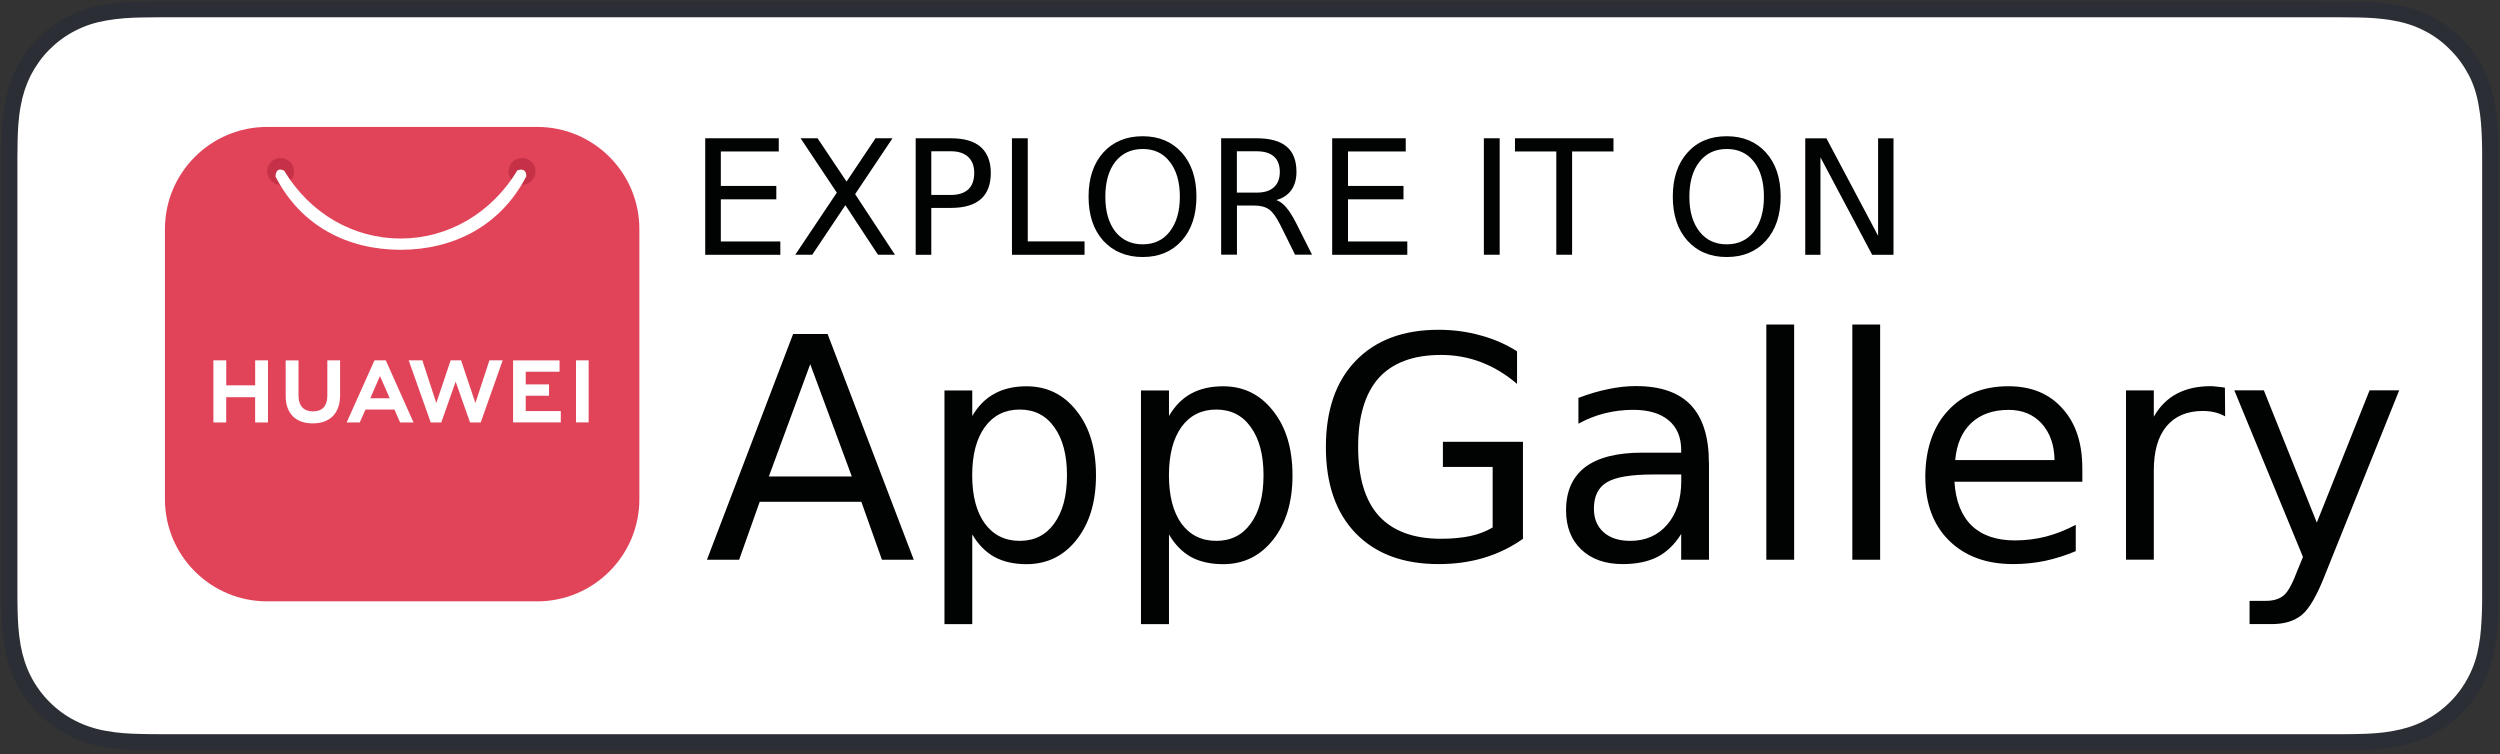
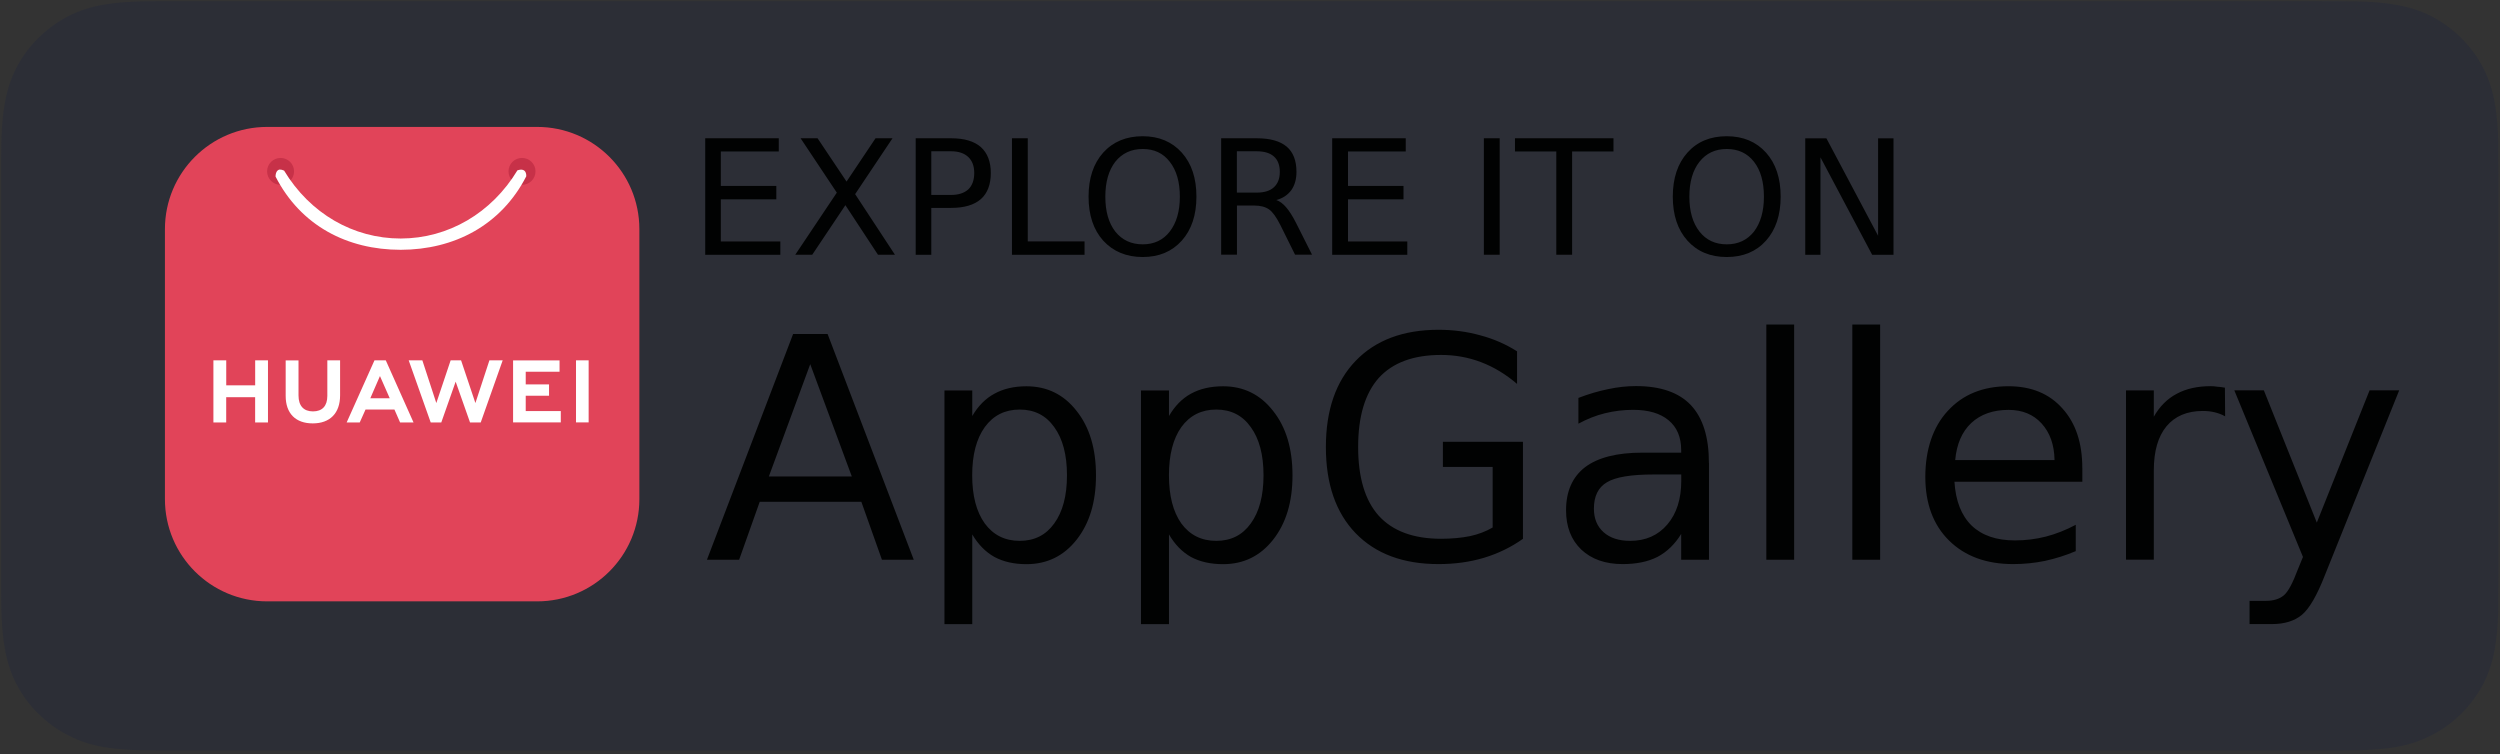
<svg xmlns="http://www.w3.org/2000/svg" width="623" height="188" viewBox="0 0 623 188" fill="none">
  <rect x="0" y="0" width="623" height="188" fill="#333333" stroke="none" />
  <path d="M578.71 0.301H39.22C37.79 0.301 36.37 0.351 34.94 0.351C31.9 0.451 28.81 0.641 25.73 1.201C22.64 1.711 19.8 2.631 16.98 4.051C14.23 5.481 11.71 7.331 9.52 9.521C7.28 11.711 5.48 14.221 4.05 16.981C2.62 19.781 1.72 22.691 1.2 25.781C0.64 28.821 0.44 31.911 0.35 34.991C0.35 36.371 0.3 37.791 0.3 39.221V148.101C0.3 149.531 0.35 150.951 0.35 152.381C0.45 155.471 0.64 158.551 1.2 161.591C1.71 164.681 2.63 167.571 4.05 170.391C5.48 173.091 7.28 175.661 9.52 177.801C11.71 179.991 14.22 181.841 16.98 183.221C19.78 184.701 22.64 185.601 25.73 186.161C28.82 186.671 31.9 186.871 34.94 186.961C36.37 186.961 37.79 187.011 39.22 187.011H583.69C585.07 187.011 586.54 186.961 587.92 186.961C591.01 186.861 594.09 186.671 597.13 186.161C600.22 185.601 603.11 184.681 605.93 183.221C608.68 181.841 611.2 179.991 613.39 177.801C615.58 175.661 617.43 173.101 618.86 170.391C620.29 167.591 621.19 164.681 621.71 161.591C622.27 158.551 622.47 155.461 622.56 152.381V148.101C622.61 146.441 622.61 144.771 622.61 143.071V44.261C622.61 42.561 622.61 40.881 622.56 39.231V35.001C622.46 31.911 622.27 28.831 621.71 25.791C621.2 22.701 620.28 19.811 618.86 16.991C617.43 14.241 615.58 11.721 613.39 9.531C611.2 7.341 608.69 5.491 605.93 4.061C603.13 2.631 600.22 1.731 597.13 1.211C594.09 0.651 591 0.451 587.92 0.361C586.54 0.361 585.07 0.311 583.69 0.311H578.71V0.301Z" fill="#2C2E36" />
-   <path d="M39.22 182.949C37.79 182.949 36.47 182.949 35.04 182.899C32.47 182.849 29.43 182.709 26.44 182.139C23.64 181.659 21.12 180.809 18.79 179.619C16.41 178.429 14.22 176.819 12.37 174.959C10.47 173.059 8.9 170.919 7.67 168.499C6.48 166.169 5.68 163.709 5.15 160.849C4.59 157.759 4.44 154.629 4.39 152.249C4.34 151.249 4.34 148.019 4.34 148.019V39.189C4.34 39.189 4.39 36.009 4.39 35.059C4.44 32.629 4.58 29.499 5.15 26.459C5.66 23.609 6.48 21.139 7.67 18.759C8.91 16.379 10.47 14.189 12.33 12.339C14.23 10.439 16.41 8.819 18.79 7.639C21.17 6.399 23.68 5.599 26.44 5.119C29.53 4.559 32.66 4.409 35.09 4.359L39.22 4.309H583.63L587.86 4.359C590.24 4.409 593.38 4.549 596.41 5.119C599.21 5.599 601.73 6.409 604.11 7.639C606.49 8.829 608.68 10.439 610.53 12.339C612.43 14.189 614 16.379 615.27 18.799C616.46 21.129 617.26 23.639 617.7 26.409C618.26 29.299 618.41 32.299 618.5 35.109C618.55 36.399 618.55 37.809 618.55 39.189V148.019C618.55 149.499 618.55 150.869 618.5 152.299C618.4 154.999 618.26 158.009 617.74 160.809C617.26 163.659 616.45 166.129 615.22 168.509C613.98 170.939 612.42 173.079 610.56 174.929C608.66 176.829 606.48 178.399 604.1 179.629C601.72 180.869 599.26 181.619 596.4 182.149C593.46 182.709 590.42 182.859 587.8 182.909C586.47 182.959 585.05 182.959 583.67 182.959H39.22V182.979V182.949Z" fill="white" />
  <path d="M212.27 118.731L201.91 90.751L191.6 118.731H212.26H212.27ZM176.17 139.491L197.64 83.241H206.24L227.71 139.491H219.78L214.65 125.051H189.32L184.19 139.491H176.17ZM242.29 133.171V155.541H235.36V97.301H242.29V103.671C243.75 101.161 245.59 99.311 247.81 98.111C250.06 96.871 252.71 96.261 255.79 96.261C260.92 96.261 265.08 98.301 268.28 102.391C271.51 106.441 273.12 111.801 273.12 118.451C273.12 125.101 271.51 130.411 268.28 134.511C265.08 138.561 260.92 140.591 255.79 140.591C252.72 140.591 250.07 140.001 247.81 138.791C245.59 137.551 243.76 135.671 242.29 133.181V133.171ZM265.89 118.441C265.89 113.341 264.83 109.341 262.71 106.431C260.65 103.521 257.79 102.061 254.11 102.061C250.43 102.061 247.53 103.521 245.41 106.431C243.32 109.341 242.27 113.341 242.27 118.441C242.27 123.541 243.32 127.541 245.41 130.451C247.53 133.331 250.43 134.781 254.11 134.781C257.79 134.781 260.65 133.331 262.71 130.451C264.83 127.541 265.89 123.541 265.89 118.441ZM291.31 133.171V155.541H284.33V97.301H291.31V103.671C292.77 101.161 294.59 99.311 296.78 98.111C299.03 96.871 301.7 96.261 304.8 96.261C309.9 96.261 314.05 98.301 317.25 102.391C320.48 106.441 322.09 111.801 322.09 118.451C322.09 125.101 320.48 130.411 317.25 134.511C314.05 138.561 309.9 140.591 304.8 140.591C301.7 140.591 299.03 140.001 296.78 138.791C294.59 137.551 292.76 135.671 291.31 133.181V133.171ZM314.87 118.441C314.87 113.341 313.81 109.341 311.69 106.431C309.63 103.521 306.77 102.061 303.09 102.061C299.41 102.061 296.51 103.521 294.39 106.431C292.33 109.341 291.3 113.341 291.3 118.441C291.3 123.541 292.33 127.541 294.39 130.451C296.51 133.331 299.41 134.781 303.09 134.781C306.77 134.781 309.63 133.331 311.69 130.451C313.81 127.541 314.87 123.541 314.87 118.441ZM371.97 131.461V116.361H359.57V110.091H379.52V134.271C376.58 136.361 373.33 137.941 369.78 139.011C366.26 140.061 362.5 140.571 358.48 140.571C349.67 140.571 342.79 138.001 337.82 132.871C332.88 127.741 330.41 120.591 330.41 111.401C330.41 102.211 332.89 95.061 337.82 89.931C342.79 84.771 349.69 82.181 358.48 82.181C362.15 82.181 365.62 82.651 368.88 83.561C372.21 84.441 375.26 85.781 378.05 87.551V95.671C375.24 93.261 372.25 91.461 369.08 90.251C365.91 89.041 362.58 88.451 359.11 88.451C352.24 88.451 347.07 90.361 343.58 94.191C340.16 98.051 338.45 103.791 338.45 111.381C338.45 118.971 340.15 124.691 343.58 128.521C347.07 132.351 352.25 134.261 359.11 134.261C361.8 134.261 364.21 134.031 366.33 133.601C368.42 133.151 370.3 132.431 371.97 131.451V131.461ZM418.95 118.241H412.07C406.46 118.241 402.58 118.881 400.43 120.191C398.28 121.461 397.2 123.651 397.2 126.751C397.2 129.231 398 131.191 399.63 132.641C401.24 134.071 403.44 134.781 406.24 134.781C410.1 134.781 413.19 133.411 415.5 130.701C417.82 127.981 418.97 124.351 418.97 119.811V118.251H418.95V118.241ZM425.88 115.391V139.481H418.95V133.061C417.37 135.631 415.4 137.531 413.06 138.771C410.68 139.981 407.79 140.571 404.36 140.571C400.05 140.571 396.61 139.361 394.05 136.951C391.51 134.511 390.26 131.241 390.26 127.161C390.26 122.451 391.84 118.861 395 116.421C398.2 114.011 402.94 112.801 409.25 112.801H418.95V112.141C418.95 108.941 417.9 106.461 415.81 104.731C413.72 102.991 410.78 102.131 406.98 102.131C404.57 102.131 402.24 102.421 399.95 102.981C397.67 103.541 395.46 104.431 393.34 105.581V99.161C395.88 98.181 398.34 97.461 400.75 96.971C403.13 96.461 405.43 96.211 407.68 96.211C413.79 96.211 418.36 97.791 421.36 100.951C424.37 104.151 425.86 108.941 425.86 115.371L425.88 115.391ZM440.17 139.481V80.871H447.1V139.481H440.17ZM461.6 139.481V80.871H468.53V139.481H461.6ZM518.92 116.631V120.051H487.05C487.34 124.791 488.75 128.441 491.33 130.971C493.92 133.451 497.52 134.671 502.12 134.671C504.77 134.671 507.35 134.351 509.82 133.721C512.36 133.061 514.84 132.081 517.28 130.781V137.341C514.8 138.391 512.26 139.191 509.63 139.771C507.04 140.301 504.39 140.571 501.7 140.571C494.98 140.571 489.66 138.611 485.68 134.681C481.76 130.791 479.79 125.501 479.79 118.811C479.79 112.121 481.66 106.401 485.4 102.381C489.13 98.301 494.18 96.251 500.5 96.251C506.18 96.251 510.65 98.081 513.94 101.771C517.25 105.401 518.91 110.361 518.91 116.631H518.92ZM487.24 114.641H511.99C511.93 110.851 510.85 107.811 508.76 105.521C506.7 103.271 503.97 102.141 500.54 102.141C496.68 102.141 493.58 103.231 491.23 105.421C488.91 107.611 487.6 110.681 487.24 114.631V114.641ZM554.45 96.631L554.5 103.751C553.71 103.301 552.86 102.981 551.93 102.751C551 102.521 550.02 102.411 548.94 102.411C545.02 102.411 541.99 103.701 539.87 106.251C537.78 108.791 536.73 112.441 536.73 117.221V139.461H529.8V97.281H536.73V103.841C538.19 101.271 540.09 99.371 542.44 98.131C544.79 96.861 547.62 96.231 550.95 96.231C551.43 96.231 551.96 96.281 552.56 96.371C553.12 96.401 553.77 96.481 554.46 96.611L554.45 96.631ZM597.87 97.291L579.35 143.371C577.39 148.401 575.47 151.701 573.61 153.241C571.74 154.771 569.25 155.521 566.15 155.521H560.59V149.731H564.67C566.57 149.731 568.06 149.261 569.14 148.351C570.19 147.471 571.34 145.331 572.61 141.931L573.9 138.791L556.79 97.271H564.15L577.35 130.231L590.5 97.271H597.86L597.87 97.291Z" fill="#010202" />
  <path d="M175.74 63.479V34.459H194.07V37.739H179.63V46.339H193.46V49.669H179.63V60.169H194.46V63.499H175.74V63.479ZM208.53 47.999L199.51 34.459H203.74L210.96 45.249L218.18 34.459H222.41L213.1 48.379L223.02 63.479H218.79L210.67 51.129L202.41 63.479H198.18L208.54 47.999H208.53ZM237.02 37.689H232.08V48.579H237.02C238.85 48.579 240.28 48.109 241.3 47.199C242.28 46.249 242.78 44.879 242.78 43.119C242.78 41.359 242.28 40.079 241.3 39.129C240.29 38.179 238.86 37.699 237.02 37.699V37.689ZM228.19 63.479V34.459H237.02C240.28 34.459 242.74 35.179 244.43 36.649C246.07 38.149 246.91 40.279 246.91 43.109C246.91 45.939 246.09 48.159 244.43 49.619C242.76 51.079 240.28 51.809 237.02 51.809H232.08V63.499H228.19V63.479ZM252.18 63.479V34.459H256.12V60.159H270.27V63.489H252.18V63.479ZM284.76 37.129C281.91 37.129 279.63 38.189 277.93 40.309C276.29 42.429 275.45 45.329 275.45 49.009C275.45 52.689 276.27 55.549 277.93 57.709C279.63 59.829 281.92 60.889 284.76 60.889C287.6 60.889 289.86 59.829 291.5 57.709C293.17 55.559 294.02 52.659 294.02 49.009C294.02 45.359 293.18 42.429 291.5 40.309C289.86 38.169 287.61 37.129 284.76 37.129ZM284.76 33.949C288.81 33.949 292.06 35.319 294.5 38.029C296.94 40.749 298.15 44.409 298.15 48.999C298.15 53.589 296.93 57.249 294.5 59.969C292.06 62.689 288.81 64.049 284.76 64.049C280.71 64.049 277.4 62.679 274.92 59.969C272.48 57.249 271.27 53.589 271.27 48.999C271.27 44.409 272.49 40.749 274.92 38.029C277.4 35.299 280.68 33.949 284.76 33.949ZM318.06 49.849C318.91 50.139 319.73 50.749 320.54 51.699C321.33 52.619 322.13 53.899 322.97 55.539L326.96 63.469H322.73L319.03 56.009C318.05 54.079 317.12 52.789 316.23 52.169C315.31 51.539 314.08 51.219 312.53 51.219H308.25V63.469H304.31V34.459H313.19C316.52 34.459 318.99 35.149 320.65 36.549C322.26 37.919 323.08 40.009 323.08 42.819C323.08 44.649 322.65 46.179 321.79 47.389C320.91 48.579 319.68 49.419 318.06 49.849ZM313.17 37.689H308.23V47.999H313.17C315.07 47.999 316.5 47.549 317.45 46.669C318.43 45.789 318.93 44.499 318.93 42.829C318.93 41.159 318.43 39.839 317.45 38.989C316.5 38.139 315.07 37.699 313.17 37.699V37.689ZM331.98 63.479V34.459H350.31V37.739H335.92V46.339H349.75V49.669H335.92V60.169H350.7V63.499H331.98V63.479ZM369.78 63.479V34.459H373.72V63.479H369.78ZM377.53 37.739V34.459H402.08V37.739H391.77V63.479H387.83V37.739H377.52H377.53ZM430.3 37.129C427.45 37.129 425.19 38.189 423.51 40.309C421.84 42.429 420.99 45.329 420.99 49.009C420.99 52.689 421.83 55.549 423.51 57.709C425.18 59.829 427.45 60.889 430.3 60.889C433.15 60.889 435.41 59.829 437.09 57.709C438.73 55.559 439.57 52.659 439.57 49.009C439.57 45.359 438.75 42.429 437.09 40.309C435.42 38.169 433.15 37.129 430.3 37.129ZM430.3 33.949C434.38 33.949 437.65 35.319 440.09 38.029C442.53 40.739 443.74 44.409 443.74 48.999C443.74 53.589 442.52 57.249 440.09 59.969C437.66 62.689 434.38 64.049 430.3 64.049C426.22 64.049 422.95 62.679 420.51 59.969C418.07 57.249 416.86 53.589 416.86 48.999C416.86 44.409 418.08 40.749 420.51 38.029C422.95 35.299 426.22 33.949 430.3 33.949ZM449.87 63.489V34.469H455.14L468.02 58.749V34.469H471.86V63.489H466.54L453.66 39.209V63.489H449.87Z" fill="#010202" />
  <path d="M133.86 31.629H66.57C52.503 31.629 41.1 43.032 41.1 57.099V124.389C41.1 138.456 52.503 149.859 66.57 149.859H133.86C147.927 149.859 159.33 138.456 159.33 124.389V57.099C159.33 43.032 147.927 31.629 133.86 31.629Z" fill="#E14459" />
  <path d="M69.92 39.359C68.06 39.359 66.56 40.859 66.56 42.709C66.56 44.559 68.07 46.059 69.92 46.059C71.78 46.059 73.28 44.559 73.28 42.709C73.28 40.849 71.77 39.359 69.91 39.359H69.92ZM130.08 39.359C128.22 39.359 126.72 40.859 126.72 42.709C126.72 44.559 128.23 46.059 130.09 46.059C131.95 46.059 133.45 44.559 133.45 42.709C133.45 40.849 131.94 39.359 130.08 39.359Z" fill="#C73148" />
  <path d="M69.78 42.25C68.61 42.31 68.67 44.01 68.67 44.01C74.95 56.25 86.52 62.25 99.86 62.25C113.18 62.23 124.86 56.16 131.14 43.95C131.14 43.95 131.39 41.65 128.94 42.45C122.51 53.11 111.7 59.42 99.87 59.44C88.02 59.44 77.25 53.2 70.8 42.52C70.38 42.32 70.05 42.25 69.78 42.26V42.25ZM112.3 89.8L108.73 100.44L105.25 89.8H101.85L107.33 105.27H109.97L113.55 95.11L117.13 105.27H119.8L125.27 89.8H121.96L118.47 100.44L114.9 89.8H112.3ZM93.32 89.8L86.39 105.27H89.65L90.99 102.28L91.09 102.05H98.29L99.7 105.27H103.05L96.18 89.89L96.12 89.8H93.33H93.32ZM143.54 89.8V105.26H146.69V89.8H143.54ZM53.18 89.8V105.28H56.37V98.99H63.58V105.27H66.78V89.79H63.59V96.03H56.38V89.79H53.18V89.8ZM81.57 89.8V98.66C81.57 101.18 80.3 102.52 77.99 102.52C75.68 102.52 74.39 101.14 74.39 98.55V89.81H71.19V98.66C71.19 103.01 73.65 105.51 77.94 105.51C82.23 105.51 84.75 102.97 84.75 98.53V89.8H81.56H81.57ZM127.86 89.8V105.26H139.75V102.44H131.01V98.61H136.82V95.79H131.01V92.63H139.44V89.81H127.86V89.8ZM94.68 93.7L96.96 98.88L97.12 99.24H92.29L92.44 98.88L94.69 93.7H94.68Z" fill="white" />
</svg>